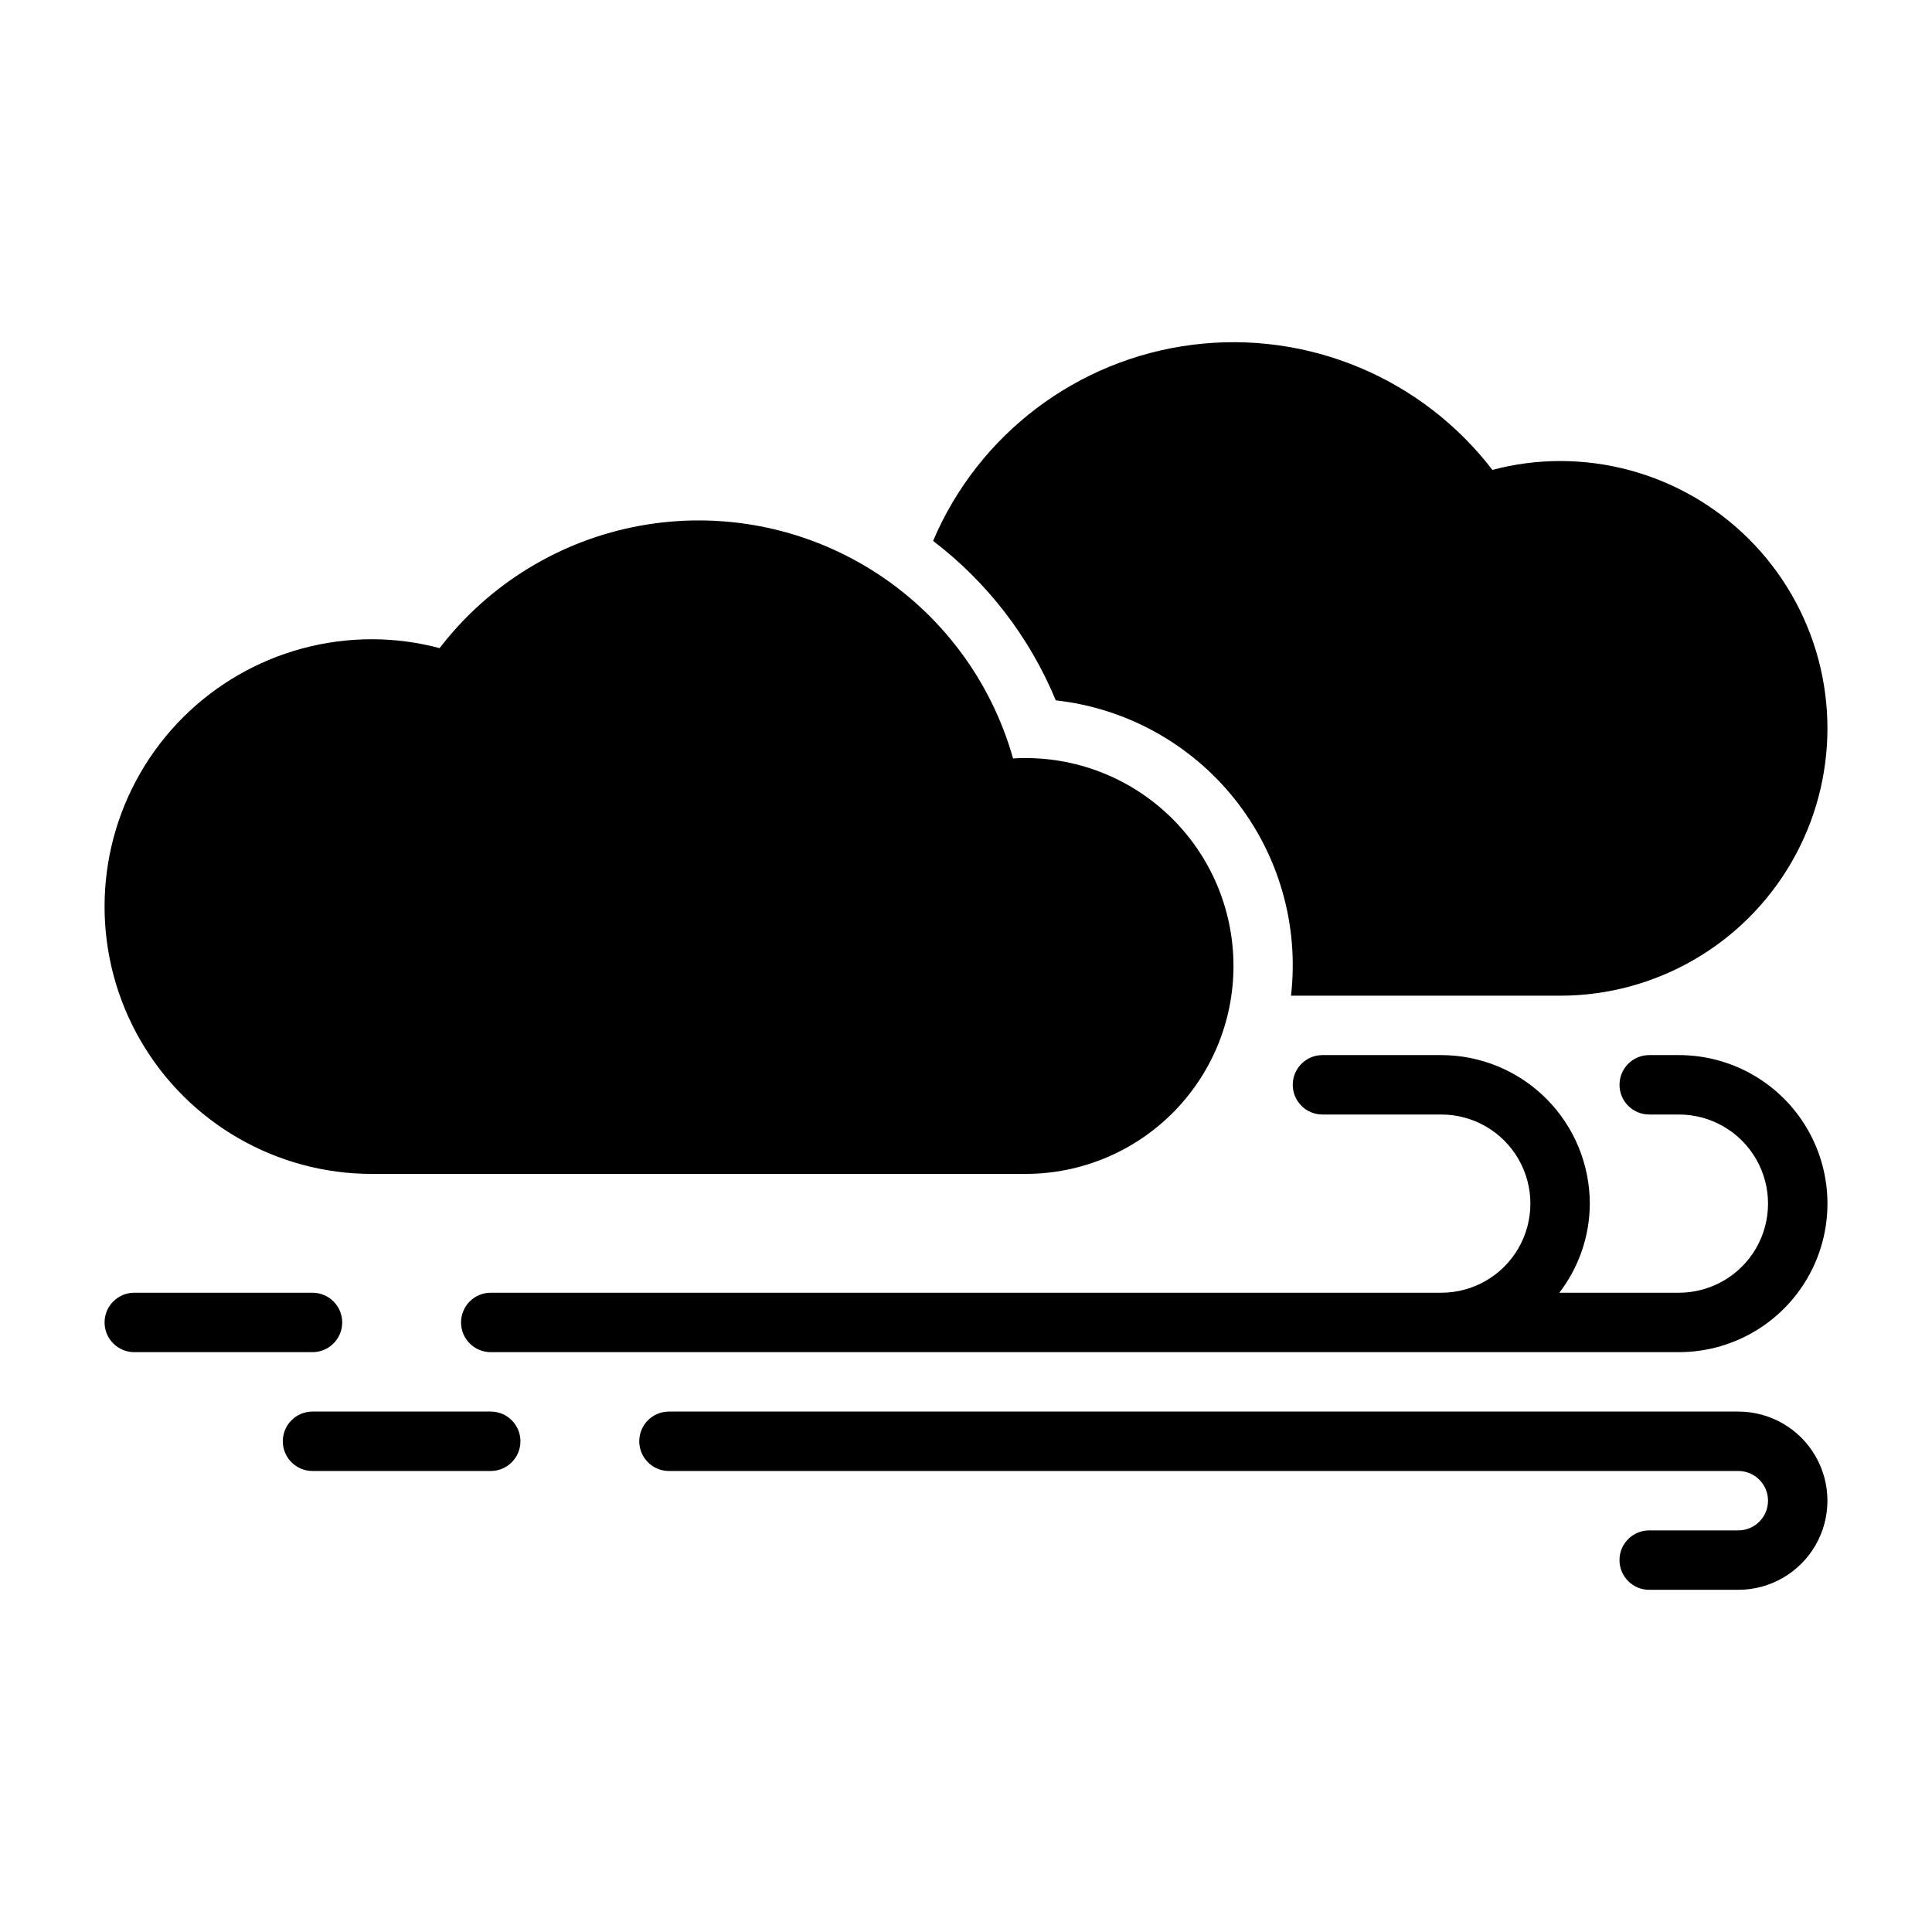
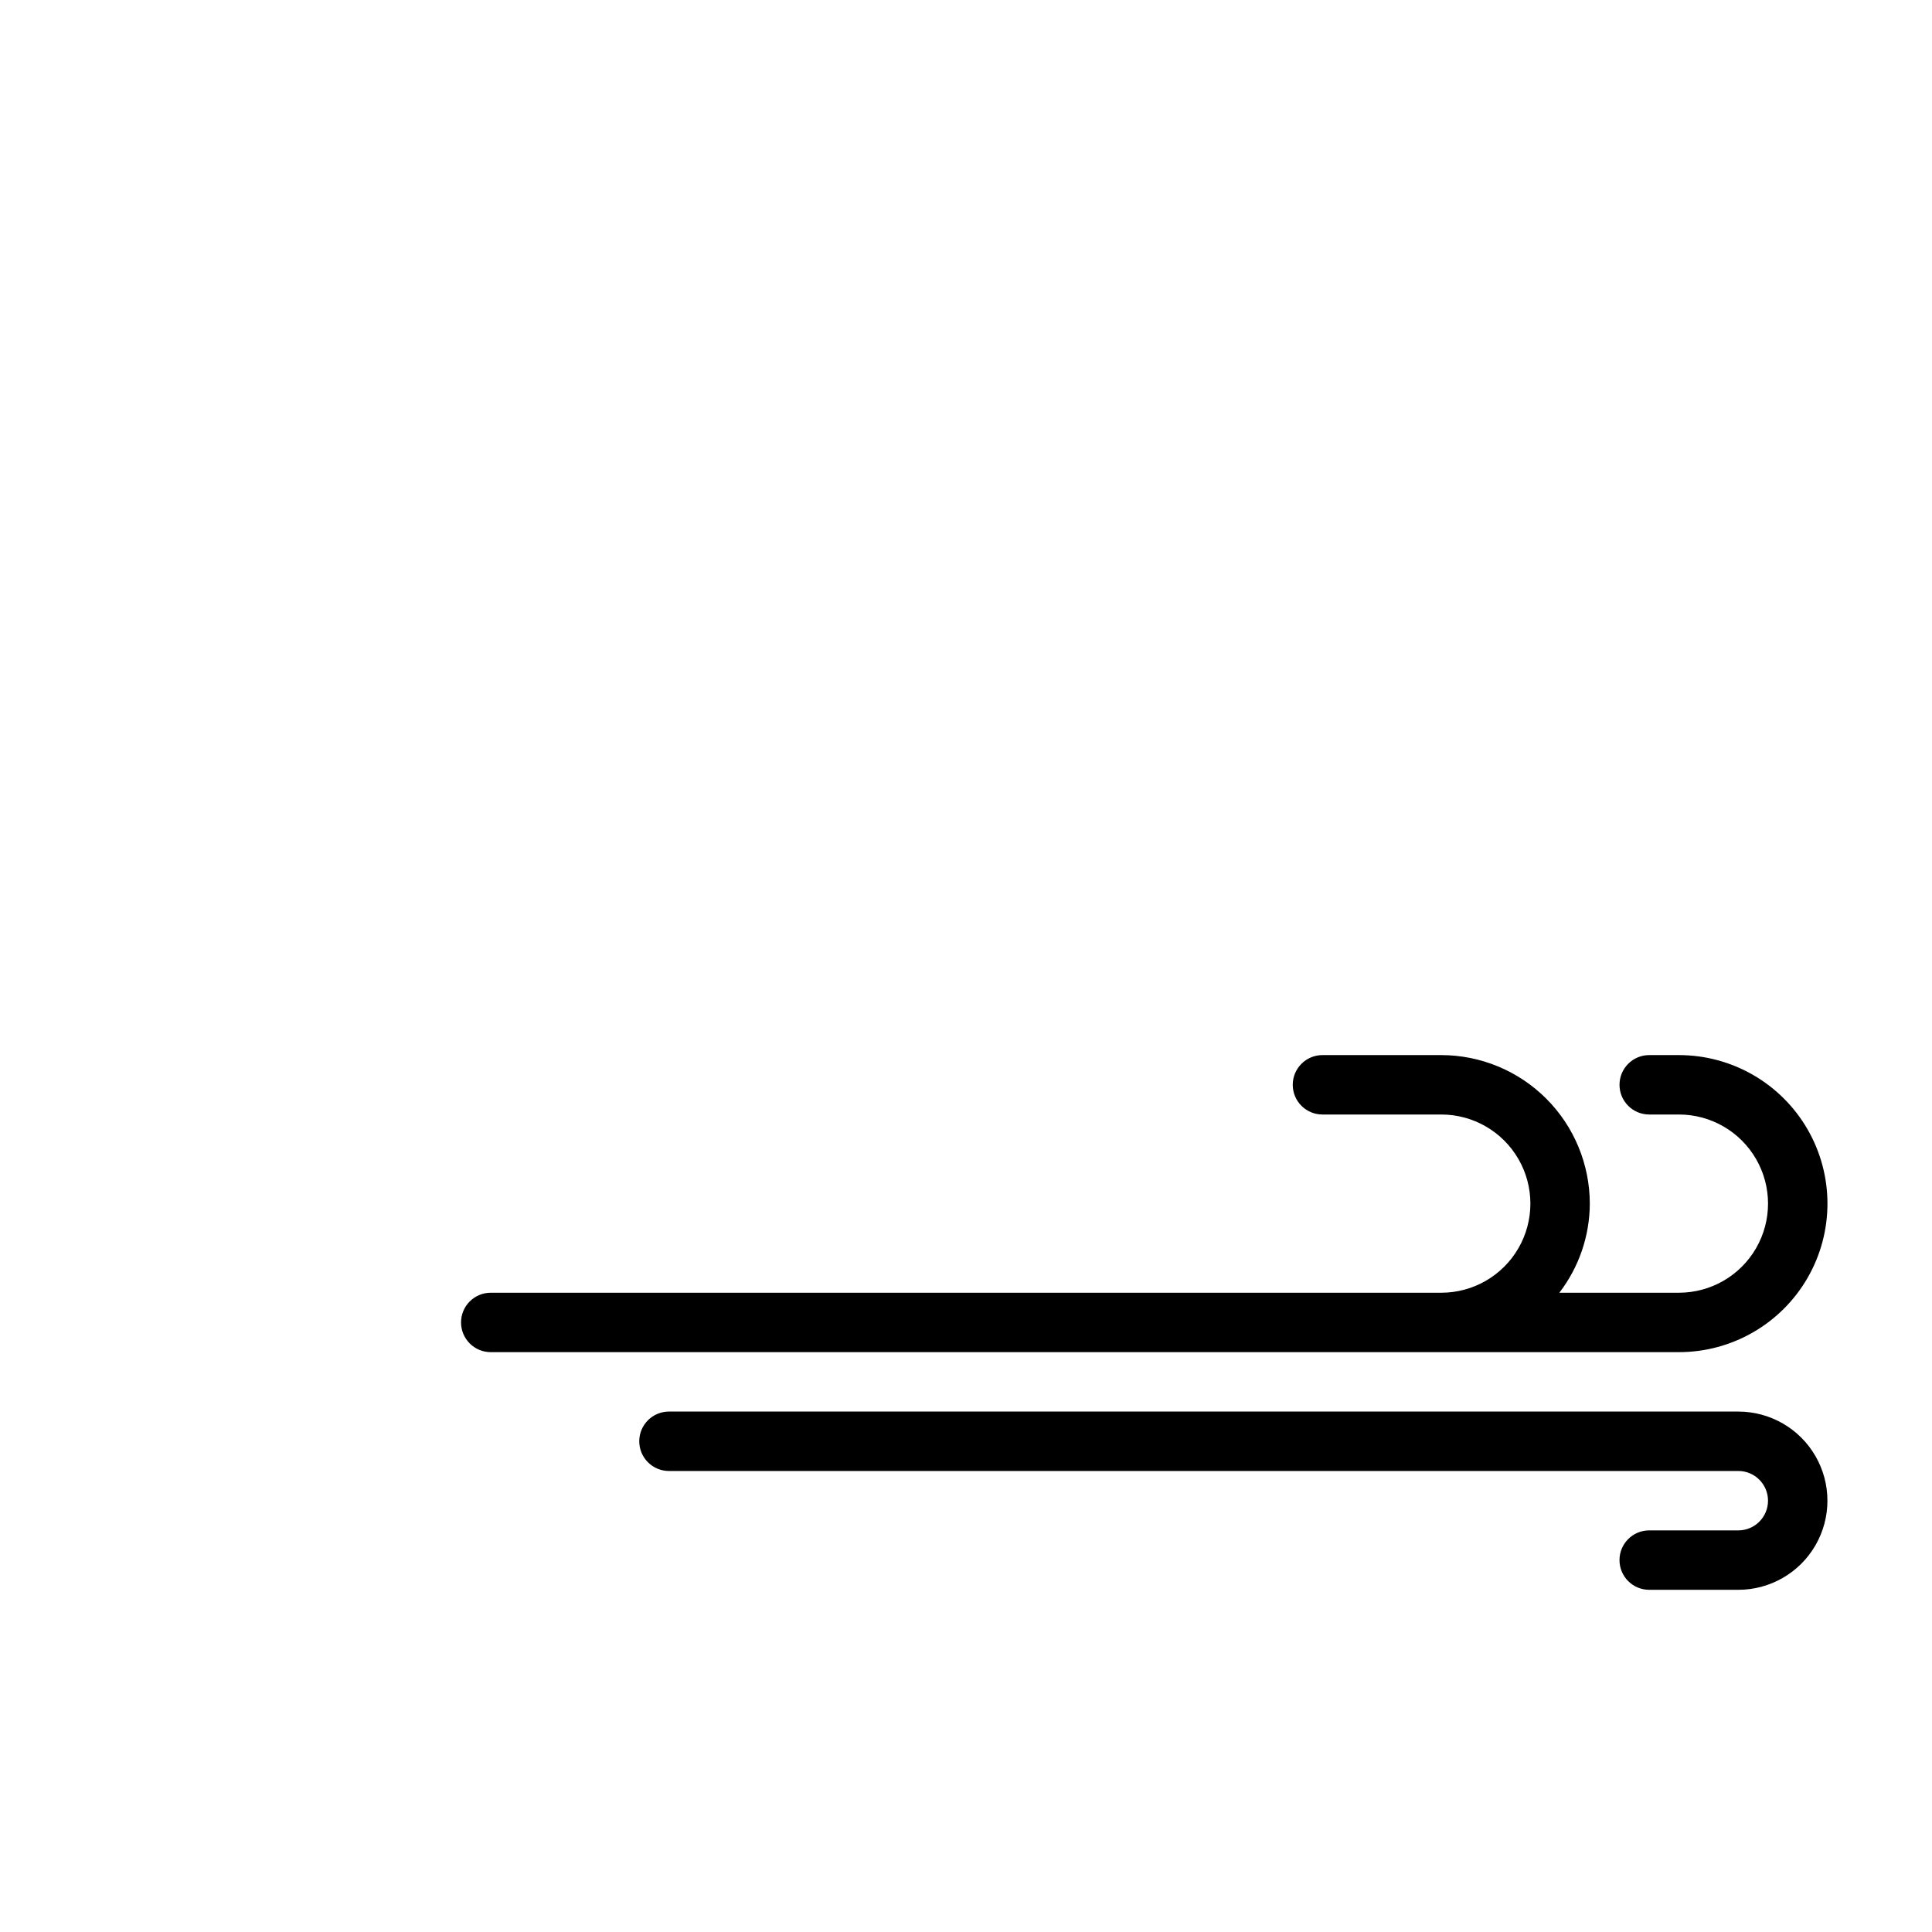
<svg xmlns="http://www.w3.org/2000/svg" fill="#000000" width="800px" height="800px" version="1.1" viewBox="144 144 512 512">
  <g>
-     <path d="m274.05 518.08h-47.234c-4.348 0-7.871 3.523-7.871 7.871 0 4.348 3.523 7.875 7.871 7.875h47.234c4.348 0 7.871-3.527 7.871-7.875 0-4.348-3.523-7.871-7.871-7.871z" />
-     <path d="m234.69 494.46c0-2.086-0.832-4.09-2.309-5.566-1.477-1.473-3.477-2.305-5.566-2.305h-47.23c-4.348 0-7.871 3.523-7.871 7.871 0 4.348 3.523 7.875 7.871 7.875h47.23c2.09 0 4.09-0.832 5.566-2.309 1.477-1.473 2.309-3.477 2.309-5.566z" />
    <path d="m588.93 423.61h-7.871c-4.348 0-7.871 3.527-7.871 7.875 0 4.348 3.523 7.871 7.871 7.871h7.871c8.438 0 16.234 4.5 20.453 11.809 4.219 7.305 4.219 16.309 0 23.613-4.219 7.309-12.016 11.809-20.453 11.809h-31.688c5.207-6.773 8.043-15.07 8.074-23.613-0.016-10.438-4.164-20.441-11.543-27.82-7.379-7.379-17.383-11.531-27.82-11.543h-31.488c-4.348 0-7.871 3.527-7.871 7.875 0 4.348 3.523 7.871 7.871 7.871h31.488c8.438 0 16.234 4.5 20.453 11.809 4.219 7.305 4.219 16.309 0 23.613-4.219 7.309-12.016 11.809-20.453 11.809h-251.9c-4.348 0-7.871 3.523-7.871 7.871 0 4.348 3.523 7.875 7.871 7.875h314.88c14.062 0 27.059-7.504 34.09-19.68 7.031-12.18 7.031-27.184 0-39.363-7.031-12.176-20.027-19.68-34.09-19.68z" />
    <path d="m604.67 518.08h-283.39c-4.348 0-7.871 3.523-7.871 7.871 0 4.348 3.523 7.875 7.871 7.875h283.39c4.348 0 7.871 3.523 7.871 7.871 0 4.348-3.523 7.871-7.871 7.871h-23.617c-4.348 0-7.871 3.523-7.871 7.871s3.523 7.875 7.871 7.875h23.617c8.438 0 16.234-4.504 20.453-11.809 4.219-7.309 4.219-16.309 0-23.617-4.219-7.309-12.016-11.809-20.453-11.809z" />
-     <path d="m242.56 455.1h173.18c14.906 0.012 29.18-6.016 39.566-16.707 10.387-10.691 16-25.133 15.555-40.035-0.441-14.898-6.902-28.984-17.906-39.039-11.004-10.055-25.609-15.223-40.488-14.324-5.84-20.715-19.184-38.508-37.43-49.914-18.246-11.41-40.086-15.609-61.266-11.785-21.176 3.824-40.168 15.398-53.273 32.465-5.852-1.559-11.883-2.352-17.941-2.356-25.312 0-48.699 13.504-61.355 35.426-12.656 21.918-12.656 48.926 0 70.848 12.656 21.918 36.043 35.422 61.355 35.422z" />
-     <path d="m423.79 329.6c18.66 2.074 35.727 11.496 47.426 26.184 11.699 14.688 17.066 33.43 14.914 52.086h71.312c25.312 0 48.703-13.504 61.359-35.426 12.652-21.918 12.652-48.926 0-70.848-12.656-21.922-36.047-35.422-61.359-35.422-6.055 0.004-12.086 0.797-17.941 2.356-18.723-24.406-49-37.031-79.516-33.156-30.516 3.871-56.676 23.66-68.707 51.969 14.379 10.965 25.598 25.547 32.512 42.258z" />
  </g>
</svg>